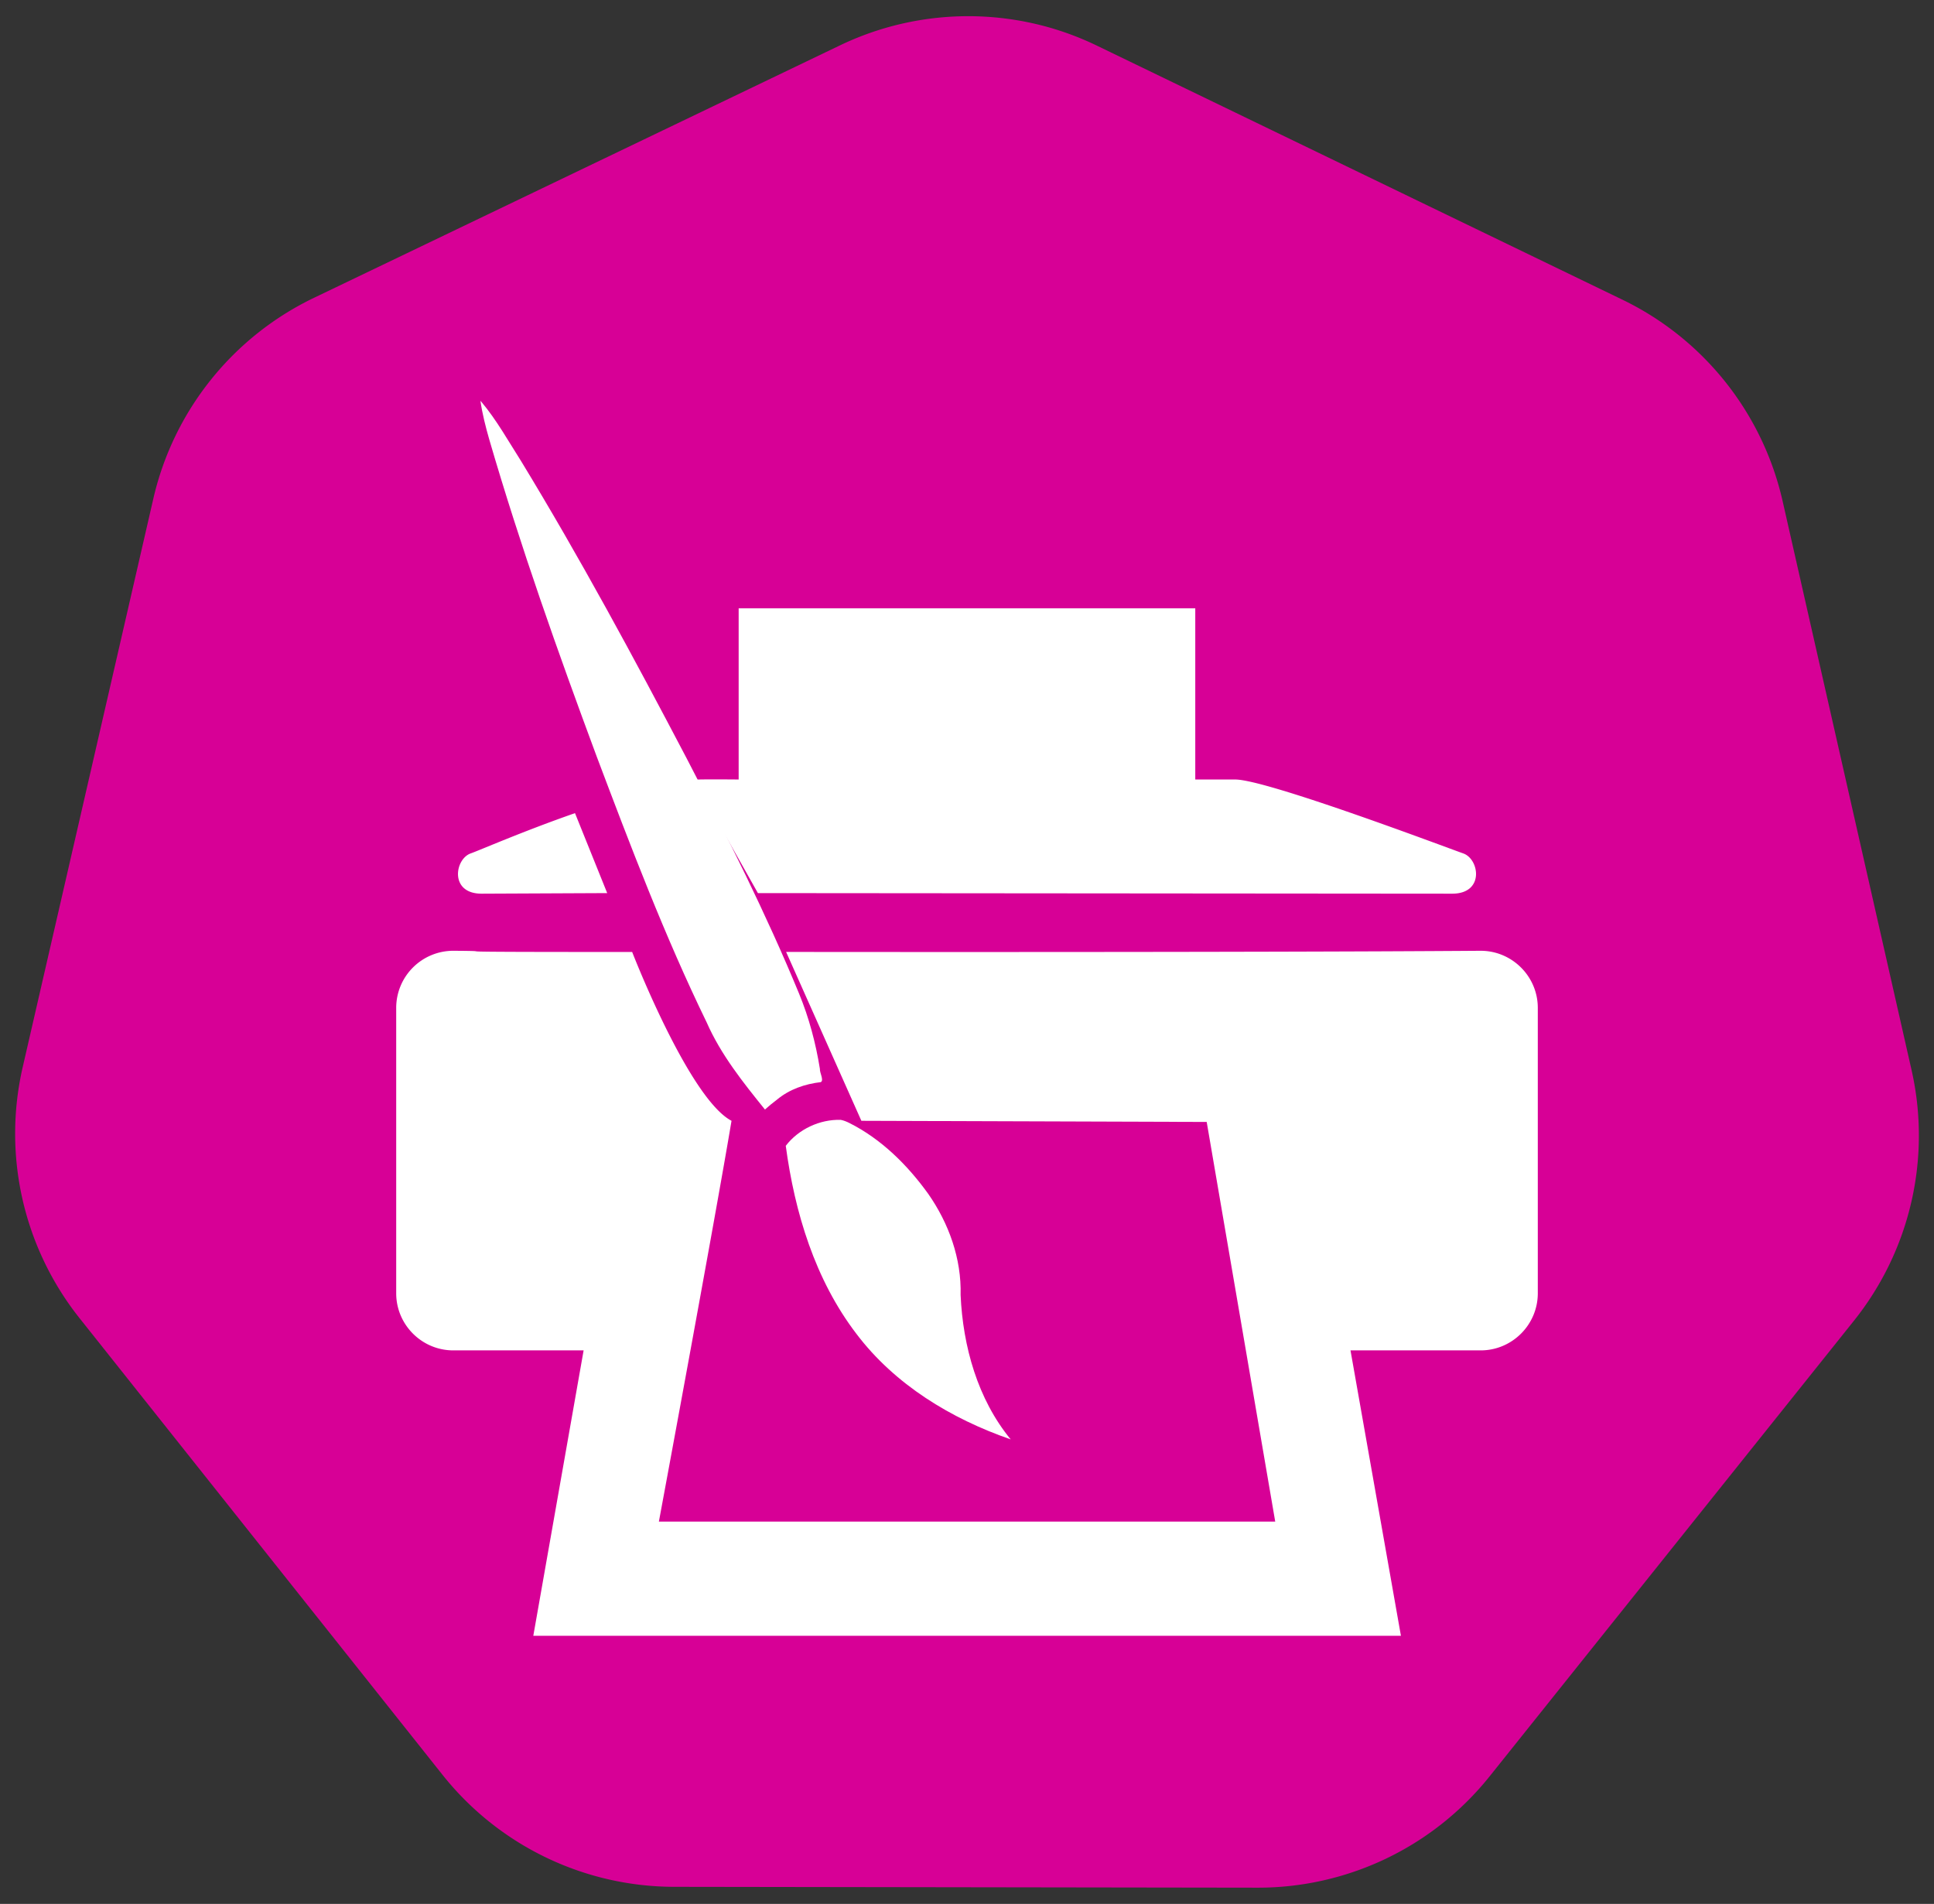
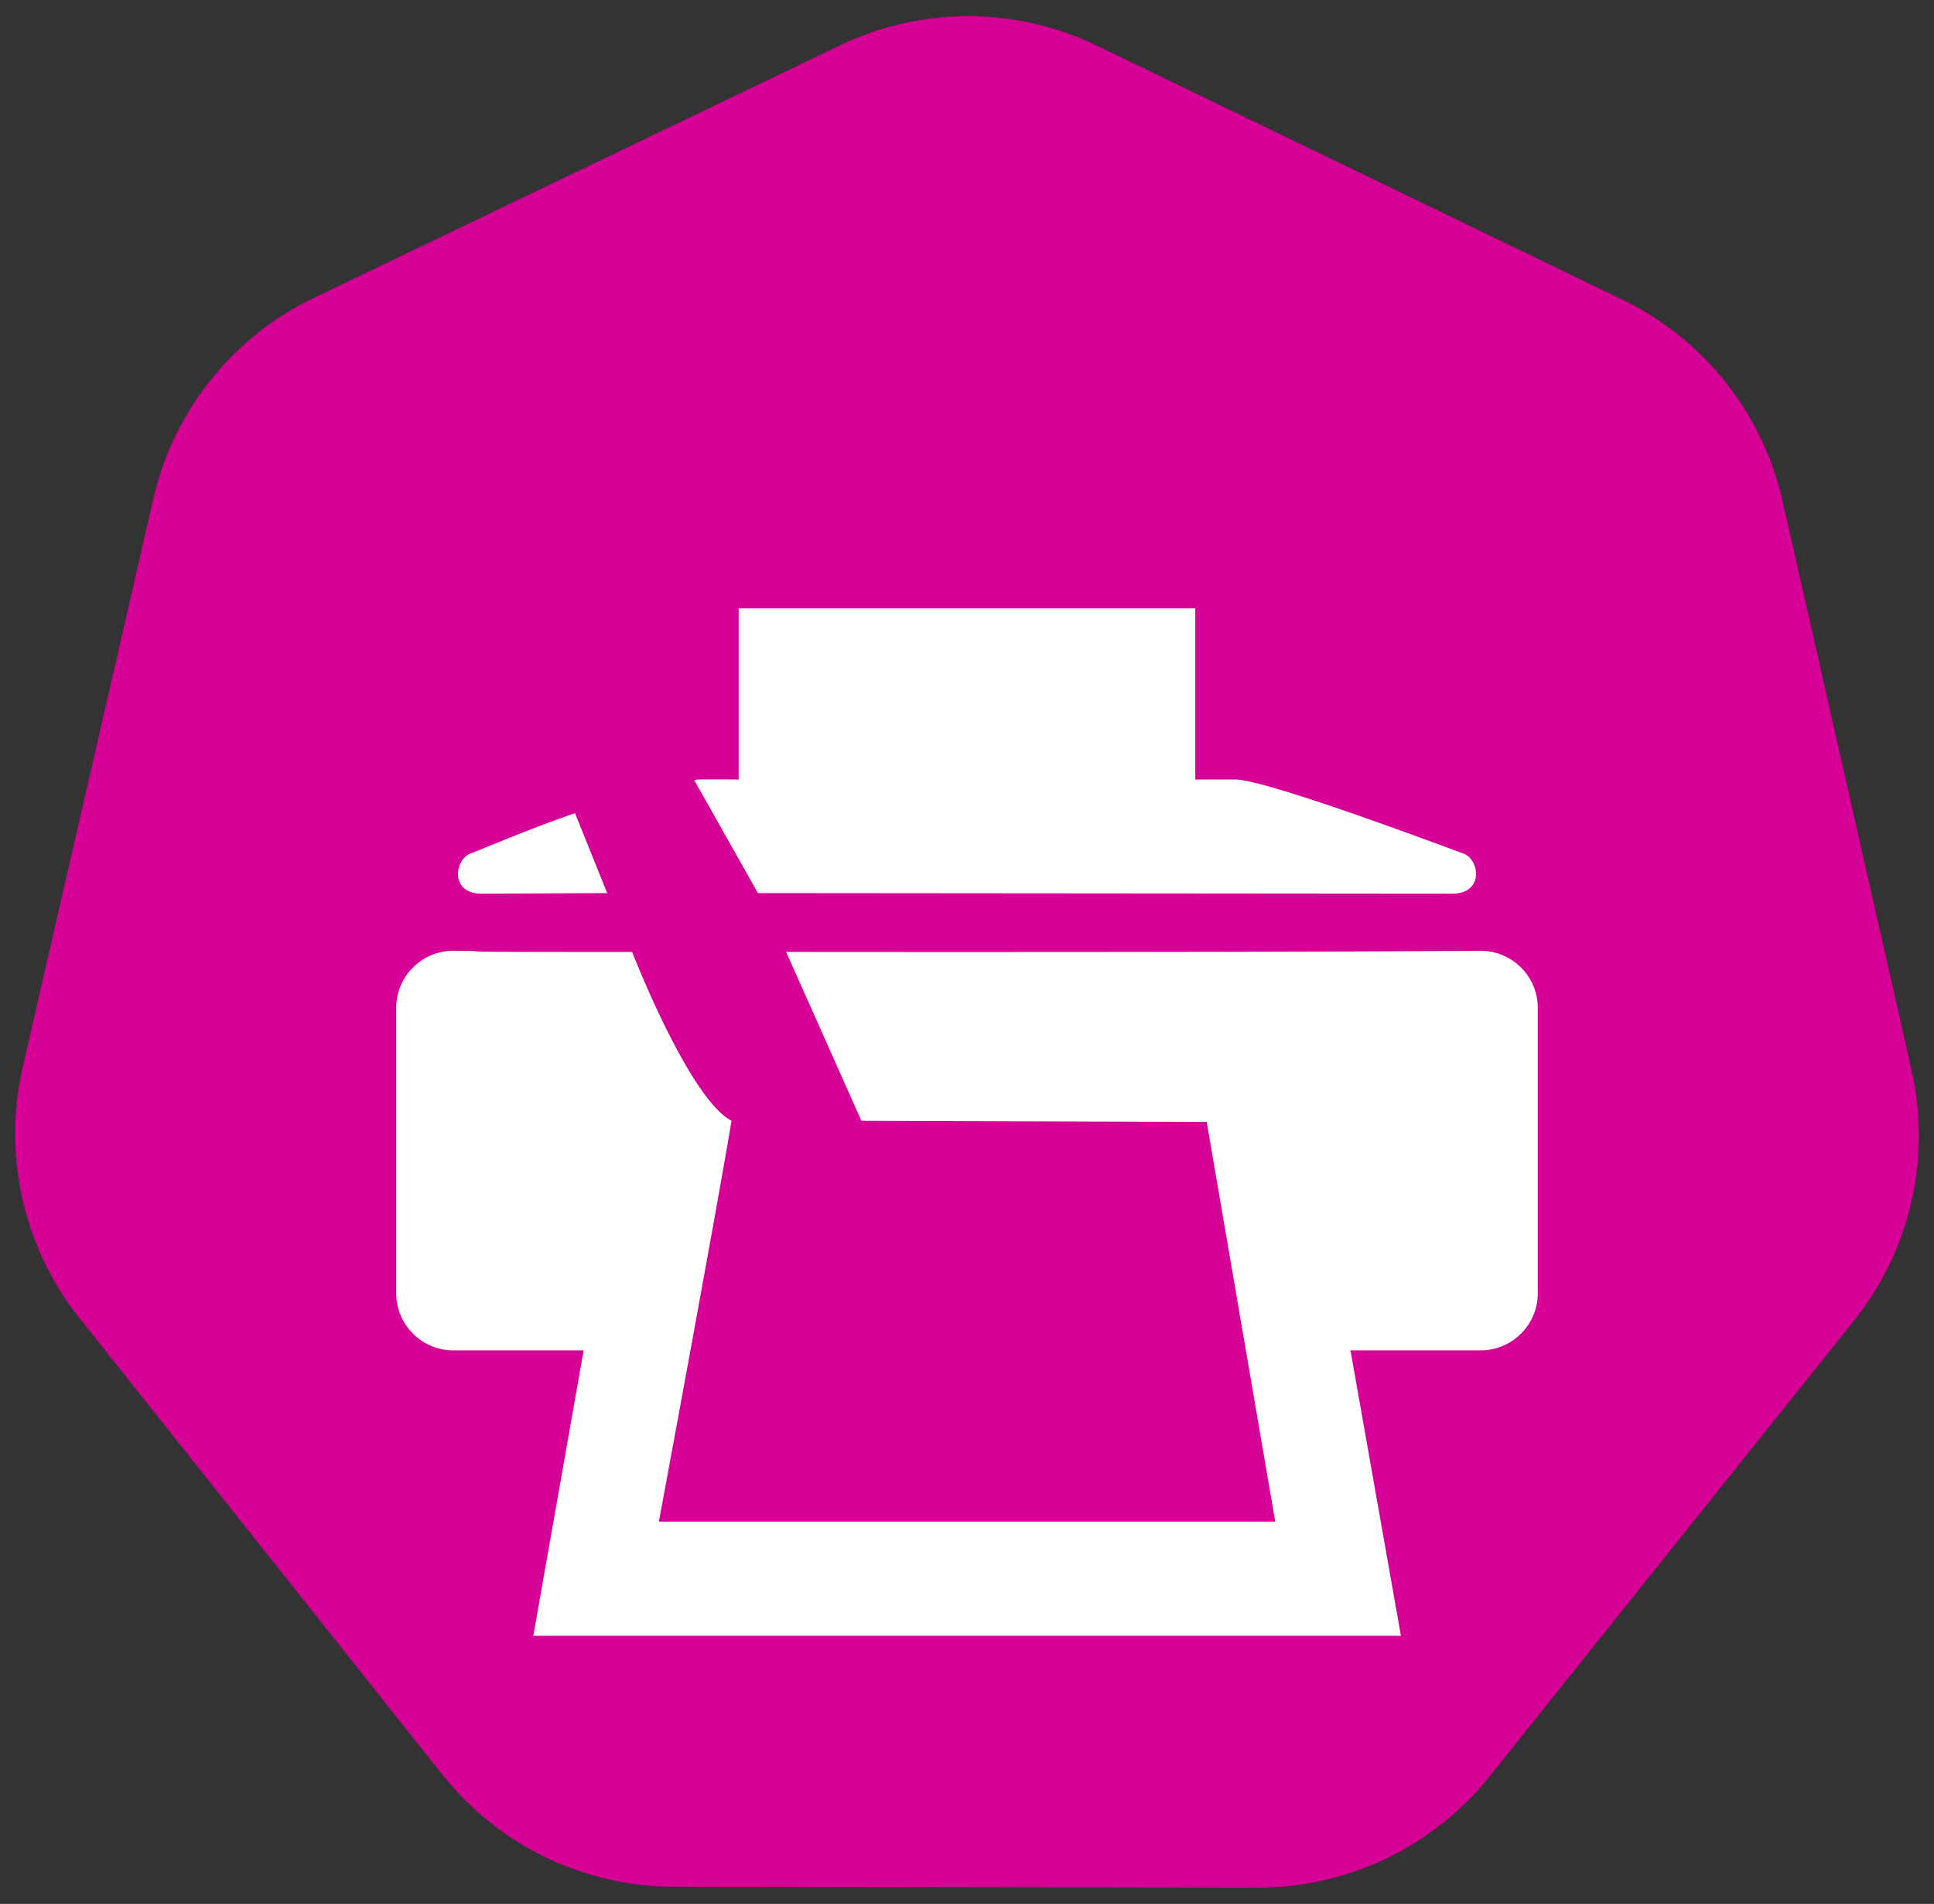
<svg xmlns="http://www.w3.org/2000/svg" viewBox="0 0 33.867 33.337">
  <rect x="0" y="0" width="33.867" height="33.337" fill="#333333" stroke="none" />
  <path fill="#d70096" stroke-linecap="round" stroke-linejoin="round" stroke-width="10.384" d="M18.24.445a5.192 5.192 0 00-3.532.35L5.5 5.214a5.192 5.192 0 00-2.815 3.518L.397 18.688a5.192 5.192 0 00.996 4.393l6.357 7.997a5.192 5.192 0 004.056 1.96l10.215.015a5.193 5.193 0 004.063-1.948l6.38-7.978a5.192 5.192 0 001.01-4.391l-2.258-9.962a5.192 5.192 0 00-2.804-3.526L19.214.802a5.192 5.192 0 00-.973-.357z" color="#000" font-family="sans-serif" font-weight="400" overflow="visible" style="line-height:normal;font-variant-ligatures:normal;font-variant-position:normal;font-variant-caps:normal;font-variant-numeric:normal;font-variant-alternates:normal;font-feature-settings:normal;text-indent:0;text-align:start;text-decoration-line:none;text-decoration-style:solid;text-decoration-color:#000;text-transform:none;text-orientation:mixed;white-space:normal;shape-padding:0;isolation:auto;mix-blend-mode:normal;solid-color:#000;solid-opacity:1" />
  <path fill="#fff" d="M10.069 14.238c-.894.311-1.683.655-1.826.705-.281.098-.375.708.194.705l2.196-.01m2.639 0l12.157.01c.57.001.478-.607.194-.705-.285-.1-3.441-1.294-3.992-1.294h-.7v-2.998h-7.996v2.998s-.486-.005-.7 0c-.096.003-.07.025-.07.025m2.919 5.951l6.047.02 1.2 6.998H11.538s.984-5.296 1.272-7.018c-.747-.393-1.74-2.956-1.74-2.956-4.03 0-2.055-.014-3.132-.021a1 1 0 00-1 1v4.997c0 .551.449 1 1 1h2.282l-.881 4.997h15.193l-.883-4.997h2.28c.55 0 1-.449 1-1v-4.997c0-.551-.45-1-1-1-4.085.03-12.163.02-12.163.02" />
-   <path fill="#fff" stroke="#fff" stroke-linecap="round" stroke-linejoin="round" stroke-width="0" d="M982.43 71.656c-22.563 12.074-42.733 28.505-63.57 43.465-98.48 73.809-192.988 152.731-286.532 232.662-71.353 61.531-142.134 123.965-207.869 191.539-19.685 20.236-36.643 43.024-51.175 67.234-1.304 4.13-8.963 9.856-6.284 13.033 15.173 8.197 28.676 19.799 36.973 35.117 2.97 4.852 5.666 9.866 8.21 14.952 33.09-18.55 66.506-37.504 93.805-64.309 76.973-69.934 147.476-146.65 217.691-223.288 81.2-89.655 161.204-180.554 235.782-275.847 8.734-11.289 17.198-22.84 24.338-35.22l-.9.436zM321.648 649.234c-38.482 3.287-75.351 18.9-107.848 39.614-32.505 21.342-59.56 51.815-73.16 88.648C117.6 828.33 81.636 875.402 32.095 902.66c68.241 3.187 138.69-8.436 197.893-44.2 63.372-37.818 110.75-97.136 146.646-160.679-6.126-21.935-23.624-40.495-44.922-48.271-3.314-.603-6.719-.56-10.063-.276z" transform="matrix(-.015 -.006 -.006 .015 23.596 11.856)" />
</svg>